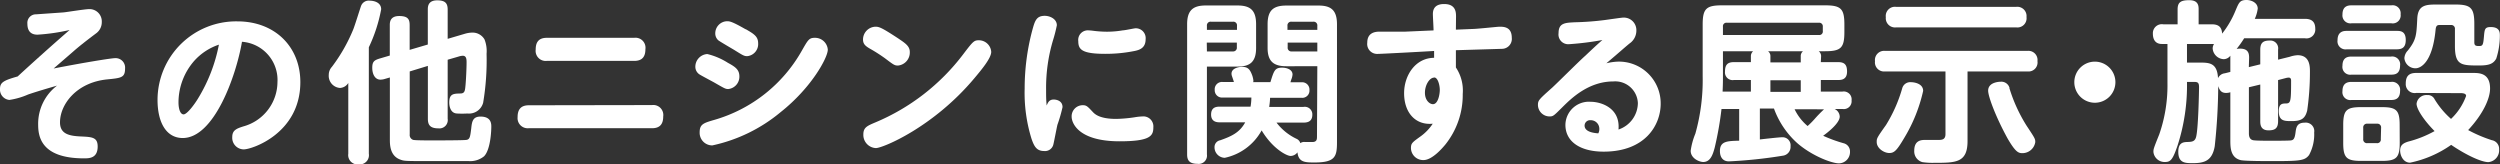
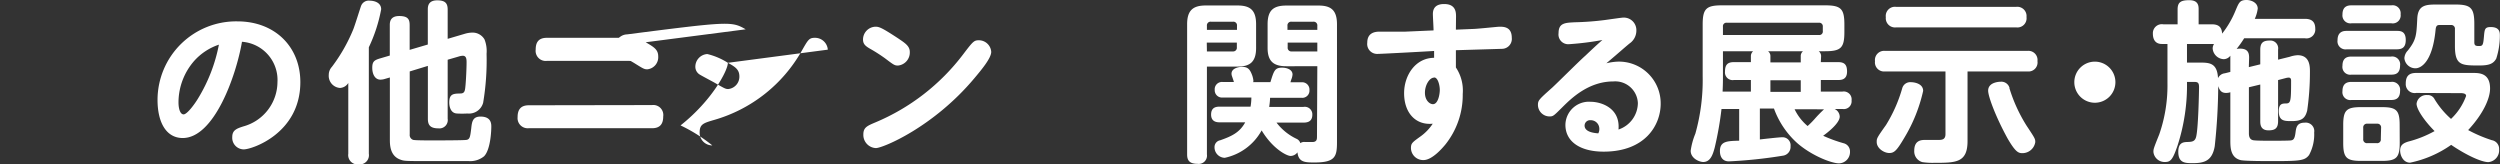
<svg xmlns="http://www.w3.org/2000/svg" width="365" height="24" viewBox="0 0 365 24">
  <rect x="0" y="0" width="365" height="24" fill="#333333" stroke="none" />
  <defs>
    <style>
      .cls-1 {
        fill: #fff;
      }
    </style>
  </defs>
  <g id="レイヤー_2" data-name="レイヤー 2">
    <g id="レイヤー_1-2" data-name="レイヤー 1">
      <g>
-         <path class="cls-1" d="M7.83,10c4.25-.83,8.38-1.51,9-1.51A1.38,1.38,0,0,1,18.26,10c0,1.34-.57,1.39-2.6,1.59-4.53.45-6.9,3.68-6.9,6.27,0,1.76,1.42,2,3.2,2.07,1.53.07,2.3.15,2.3,1.46,0,1.73-1.25,1.73-2,1.73-6.44,0-6.69-3.37-6.69-5a7,7,0,0,1,2.76-5.62c-1.75.51-3,.88-4.21,1.29a10.79,10.79,0,0,1-2.75.8A1.51,1.51,0,0,1,0,13c0-.94.45-1.24,2.58-1.84,2.17-2,5-4.54,7.58-6.78a28.62,28.62,0,0,1-4.66.68C5.15,5.06,4,5.06,4,3.48A1.25,1.25,0,0,1,5.28,2.09l4-.28c.52-.05,3.15-.48,3.75-.48a1.79,1.79,0,0,1,1.83,1.89,2,2,0,0,1-.75,1.59c-1.41,1.06-2.51,1.91-3.46,2.75Z" />
        <path class="cls-1" d="M26.68,20.15c-2.42,0-3.68-2.29-3.68-5.57A11.48,11.48,0,0,1,34.66,3.12c5.48,0,9.19,3.71,9.19,8.87,0,7.48-7.06,9.82-8.26,9.82A1.69,1.69,0,0,1,33.91,20c0-1,.65-1.23,1.6-1.54a6.76,6.76,0,0,0,5-6.47,5.59,5.59,0,0,0-5.18-5.89C34.46,11.16,31.24,20.15,26.68,20.15Zm1.7-11.29a9.23,9.23,0,0,0-2.32,6.07c0,1,.27,1.77.75,1.77s1.55-1.39,2.15-2.4a23.58,23.58,0,0,0,3-7.78A8.43,8.43,0,0,0,28.38,8.86Z" />
        <path class="cls-1" d="M53.85,22.44A1.35,1.35,0,0,1,52.38,24a1.37,1.37,0,0,1-1.53-1.56V12.11a1.49,1.49,0,0,1-1.22.73A1.77,1.77,0,0,1,48,10.93a1.71,1.71,0,0,1,.45-1.16,24.36,24.36,0,0,0,3.13-5.49c.22-.53,1.1-3.37,1.15-3.45A1.19,1.19,0,0,1,54,.1c.52,0,1.65.2,1.65,1.26A22.29,22.29,0,0,1,53.85,6.9Zm2.21-10.88a2.38,2.38,0,0,1-.51.07c-.82,0-1.2-.83-1.2-1.73s.28-1.11,1.1-1.36l1.46-.43V3.7c0-.4,0-1.36,1.37-1.36s1.53.56,1.53,1.36V7.28l2.65-.78V1.41c0-.4,0-1.36,1.37-1.36,1.18,0,1.53.43,1.53,1.36V5.67l2.58-.76a3.87,3.87,0,0,1,1-.15,2,2,0,0,1,1.8,1,4.61,4.61,0,0,1,.3,2.09A37.38,37.38,0,0,1,70.54,15a2.14,2.14,0,0,1-2.3,1.57,12.46,12.46,0,0,1-1.55,0c-1-.07-1.1-1.21-1.1-1.61,0-1.26.62-1.29,1.6-1.31.67,0,.7-.38.78-1.26s.15-2.52.15-3.25c0-.43,0-1-.56-1a2.47,2.47,0,0,0-.65.13l-1.55.45v8.61A1.22,1.22,0,0,1,64,18.74c-1.25,0-1.53-.56-1.53-1.39V9.62l-2.65.81v9.19a.74.74,0,0,0,.5.8c.25.08,2.18.08,2.63.08.7,0,4.87,0,5.18-.08.47-.1.52-.45.67-1.68.1-.94.2-1.72,1.35-1.72,1.58,0,1.58,1.06,1.58,1.49s-.08,3.32-1.06,4.31a3.2,3.2,0,0,1-2.22.7c-.7,0-4.43,0-4.8,0-4.56,0-4.58,0-5.18-.21-1.5-.52-1.55-2.09-1.55-2.92V11.31Z" />
        <path class="cls-1" d="M95.2,15.34A1.46,1.46,0,0,1,96.83,17c0,1-.38,1.72-1.63,1.72h-18a1.48,1.48,0,0,1-1.63-1.62c0-.8.23-1.73,1.63-1.73ZM92.6,5.52a1.46,1.46,0,0,1,1.63,1.66c0,1-.38,1.71-1.63,1.71H79.84a1.47,1.47,0,0,1-1.63-1.64c0-.83.23-1.73,1.63-1.73Z" />
-         <path class="cls-1" d="M106.27,9.17c1.1.6,1.68,1,1.68,2A1.81,1.81,0,0,1,106.32,13c-.4,0-.55-.1-2-.93-.35-.2-1.87-1-2.17-1.19a1.33,1.33,0,0,1-.63-1.13,1.86,1.86,0,0,1,1.75-1.86A10,10,0,0,1,106.27,9.17Zm14.59-1.92c0,1.14-2.35,5.54-6.91,9.14A23.15,23.15,0,0,1,104,21.23a1.84,1.84,0,0,1-1.85-1.91c0-1.19.57-1.36,2.15-1.82A21.5,21.5,0,0,0,117.05,7.43c.91-1.59,1.06-1.91,1.91-1.91A1.87,1.87,0,0,1,120.86,7.25Zm-12-3c1.23.71,1.83,1.08,1.83,2.07a1.77,1.77,0,0,1-1.6,1.88c-.45,0-.63-.12-1.93-.93-.37-.22-2.07-1.21-2.28-1.38a1.33,1.33,0,0,1-.45-1,1.77,1.77,0,0,1,1.71-1.79C106.5,3.1,106.82,3.1,108.87,4.28Z" />
+         <path class="cls-1" d="M106.27,9.17c1.1.6,1.68,1,1.68,2A1.81,1.81,0,0,1,106.32,13c-.4,0-.55-.1-2-.93-.35-.2-1.87-1-2.17-1.19a1.33,1.33,0,0,1-.63-1.13,1.86,1.86,0,0,1,1.75-1.86A10,10,0,0,1,106.27,9.17Zc0,1.14-2.35,5.54-6.91,9.14A23.15,23.15,0,0,1,104,21.23a1.84,1.84,0,0,1-1.85-1.91c0-1.19.57-1.36,2.15-1.82A21.5,21.5,0,0,0,117.05,7.43c.91-1.59,1.06-1.91,1.91-1.91A1.87,1.87,0,0,1,120.86,7.25Zm-12-3c1.23.71,1.83,1.08,1.83,2.07a1.77,1.77,0,0,1-1.6,1.88c-.45,0-.63-.12-1.93-.93-.37-.22-2.07-1.21-2.28-1.38a1.33,1.33,0,0,1-.45-1,1.77,1.77,0,0,1,1.71-1.79C106.5,3.1,106.82,3.1,108.87,4.28Z" />
        <path class="cls-1" d="M131.08,5.57c1,.68,1.75,1.13,1.75,2a1.91,1.91,0,0,1-1.72,2c-.51,0-.63-.1-1.93-1.08A23.65,23.65,0,0,0,127,7.1c-.65-.38-1-.68-1-1.33a1.88,1.88,0,0,1,1.8-1.87C128.35,3.9,128.68,4,131.08,5.57Zm13.64,2c0,.91-1.4,2.59-2.46,3.85-6,7.16-13.38,10.2-14.38,10.2a1.92,1.92,0,0,1-1.83-2c0-1,.55-1.24,1.73-1.74a31.23,31.23,0,0,0,12.88-10c1.4-1.84,1.55-2,2.26-2A1.81,1.81,0,0,1,144.72,7.58Z" />
-         <path class="cls-1" d="M153.85,14.53c.3,0,1.28.13,1.28,1.11a21.52,21.52,0,0,1-.75,2.59c-.1.43-.48,2.42-.58,2.82a1.25,1.25,0,0,1-1.35,1c-1.12,0-1.47-.7-1.85-1.79a22.66,22.66,0,0,1-1-7.33,33.06,33.06,0,0,1,1.1-8.46c.38-1.38.58-2.16,1.83-2.16.8,0,1.77.48,1.77,1.38a20.82,20.82,0,0,1-.57,2.22,24.21,24.21,0,0,0-1,7.15c0,1,0,1.44.08,2.34C153,15,153.15,14.53,153.85,14.53Zm4.21.83c.57,0,.7.15,1.5,1,.35.38,1.12,1,3.4,1a20.5,20.5,0,0,0,2.65-.23,8.31,8.31,0,0,1,1.18-.13,1.46,1.46,0,0,1,1.6,1.57c0,1.25-.4,2.06-4.93,2.06-6.1,0-7-2.74-7-3.58A1.62,1.62,0,0,1,158.06,15.36Zm.8-10.93a8.52,8.52,0,0,1,.87.08,16.64,16.64,0,0,0,1.88.12,13.92,13.92,0,0,0,2.33-.2c.3,0,1.65-.3,1.85-.3a1.44,1.44,0,0,1,1.47,1.61c0,1.24-.85,1.54-1.55,1.69a21.21,21.21,0,0,1-4.35.43c-3.4,0-3.93-.63-3.93-1.84A1.4,1.4,0,0,1,158.86,4.43Z" />
        <path class="cls-1" d="M176.21,22.54a1.21,1.21,0,0,1-1.37,1.38c-1.22,0-1.52-.55-1.52-1.38v-19c0-2.06.89-2.74,2.72-2.74h4.63c1.83,0,2.72.65,2.72,2.74V7c0,2.14-1,2.72-2.72,2.72h-4.46ZM180.6,4.36V3.78a.53.53,0,0,0-.58-.61h-3.2a.54.54,0,0,0-.61.61v.58Zm-4.39,3.15H180a.54.54,0,0,0,.58-.61V6.22h-4.39Zm16.12,2.16H187.8C186,9.67,185.07,9,185.07,7V3.55c0-2,.8-2.74,2.73-2.74h4.71c1.79,0,2.69.65,2.69,2.74V20.78c0,2.09-.27,2.94-3.27,2.94-1.35,0-2.35,0-2.5-1.48a1.28,1.28,0,0,1-1,.53c-.57,0-2.63-1.06-4.23-3.73a8.05,8.05,0,0,1-5.38,4,1.53,1.53,0,0,1-1.5-1.56,1,1,0,0,1,.83-1c1.65-.58,2.85-1.13,3.65-2.62h-3.68c-.35,0-1.3,0-1.3-1.13s.83-1.16,1.3-1.16h4.46a7.79,7.79,0,0,0,.12-1.33h-4.2a1.06,1.06,0,0,1-1.15-1.11,1.06,1.06,0,0,1,1.15-1.16h1.65c-.1-.35-.13-.4-.28-.85a1.12,1.12,0,0,1-.07-.36c0-.8,1.05-1,1.55-1,.85,0,1.13.4,1.4,1.06a3.32,3.32,0,0,1,.25,1,.37.37,0,0,1-.05.17h2.53c.52-1.68.65-2.11,1.7-2.11.75,0,1.53.3,1.53,1a2.39,2.39,0,0,1-.15.65,3.59,3.59,0,0,0-.15.48h1.62a1.07,1.07,0,0,1,1.15,1.14,1.05,1.05,0,0,1-1.15,1.13h-4.6a10,10,0,0,1-.13,1.33h5a1.1,1.1,0,0,1,1.3,1.14c0,1.08-.82,1.15-1.3,1.15h-3.93a7.93,7.93,0,0,0,2.93,2.37,1,1,0,0,1,.55.63.93.93,0,0,1,.65-.17c.2,0,1,0,1.23,0,.53-.06.55-.41.55-.81Zm0-5.31V3.78a.54.54,0,0,0-.6-.61h-3.16a.54.54,0,0,0-.6.61v.58Zm0,3.15V6.22H188V6.9a.54.54,0,0,0,.6.61Z" />
        <path class="cls-1" d="M212.56,4.33l2.43-.1c.63,0,3.65-.33,3.93-.33.6,0,1.8,0,1.8,1.62a1.45,1.45,0,0,1-1.45,1.61l-6.71.2V9.85a6.07,6.07,0,0,1,1,3.87A11.58,11.58,0,0,1,211,21.13c-.3.35-1.85,2.24-3.17,2.24A1.78,1.78,0,0,1,206,21.63c0-.7.17-.83,1.35-1.68a7,7,0,0,0,1.83-1.89c-2.43.25-4.18-1.51-4.18-4.46,0-2.57,1.63-5.14,4.38-5.16v-1c-1.2.08-7.73.43-8.23.43a1.45,1.45,0,0,1-1.53-1.63c0-1.34.93-1.62,1.8-1.62.6,0,3.23,0,3.78,0l4.1-.18c0-.37-.1-2-.1-2.39,0-1.08.68-1.46,1.65-1.46,1.73,0,1.73,1.26,1.73,1.84Zm-3.17,7c-.68,0-1.35,1.08-1.35,2.21s.7,1.67,1.17,1.67c.75,0,1-1.44,1-2.09S209.94,11.31,209.39,11.31Z" />
        <path class="cls-1" d="M239.13,15.06a3.31,3.31,0,0,0-3.58-3.17c-3.65,0-6.18,2.51-7.45,3.77S226.77,17,226.22,17a1.7,1.7,0,0,1-1.68-1.64c0-.7.08-.78,2.11-2.59.77-.71,4.07-4,4.78-4.61.3-.28,1.45-1.39,2.52-2.32a41.86,41.86,0,0,1-4.85.61,1.42,1.42,0,0,1-1.55-1.62c0-1.48.95-1.51,2.42-1.58a40.54,40.54,0,0,0,4.36-.33c.87-.12,2.45-.35,2.65-.35a1.83,1.83,0,0,1,1.93,1.89,2.28,2.28,0,0,1-1,1.89c-1,.83-1.15,1-3.38,2.89A8.32,8.32,0,0,1,236.15,9a6.09,6.09,0,0,1,6.31,6.14c0,3.1-2.23,7-8.33,7-3.46,0-5.58-1.49-5.58-3.91a3.43,3.43,0,0,1,3.68-3.37c1.5,0,4.35.88,4.07,4.05A4.13,4.13,0,0,0,239.13,15.06Zm-5.63,3.68a1.25,1.25,0,0,0-1.27-1.19.8.8,0,0,0-.88.78c0,.91,1.28,1.09,2,1.14A1.33,1.33,0,0,0,233.5,18.74Z" />
        <path class="cls-1" d="M265.84,9.07h2.53c.95,0,1.3.4,1.3,1.38,0,1.21-.88,1.23-1.3,1.23h-2.53v1.69H269a1.15,1.15,0,0,1,1.33,1.29A1.14,1.14,0,0,1,269,15.91h-1.15a1.28,1.28,0,0,1,.75,1.11c0,1-1.92,2.45-2.42,2.8a20.42,20.42,0,0,0,3.05,1.11,1.22,1.22,0,0,1,.87,1.21,1.65,1.65,0,0,1-1.6,1.71c-1.12,0-4.07-1.16-6.15-3a12.51,12.51,0,0,1-3.35-5h-2.06v4.51c.45-.05,2.76-.32,3.26-.32a1.17,1.17,0,0,1,1.22,1.31,1.29,1.29,0,0,1-1.12,1.38,68.3,68.3,0,0,1-7.88.83c-.91,0-1.31-.65-1.31-1.51,0-1.46,1.11-1.46,2.81-1.51V15.91h-2.58a48.73,48.73,0,0,1-1,5.67c-.27,1-.62,2.07-1.67,2.07-.55,0-1.83-.51-1.83-1.64a10.19,10.19,0,0,1,.68-2.49,28.84,28.84,0,0,0,1.07-8.39V3.6c0-2.31.5-2.82,2.8-2.82h15.09c2.33,0,2.8.53,2.8,2.82V4.66c0,2.29-.47,2.82-2.8,2.82h-.95a.89.89,0,0,1,.35.75Zm-10.21-.84a.94.94,0,0,1,.33-.75h-4.41v3.65c0,.6,0,1.13-.05,2.24h4.13V11.68h-2.47a1.12,1.12,0,0,1-1.31-1.23c0-1,.38-1.38,1.31-1.38h2.47Zm-4.08-3.12h14a.51.51,0,0,0,.58-.58V3.9a.52.52,0,0,0-.58-.58H252.13a.51.51,0,0,0-.58.58Zm6.93,4h4.43V8.23a.9.9,0,0,1,.33-.75h-5.11a.87.87,0,0,1,.35.75Zm4.43,2.61h-4.43v1.69h4.43Zm-.9,4.23a7.41,7.41,0,0,0,1.9,2.45,12.1,12.1,0,0,0,1-1,18.87,18.87,0,0,1,1.4-1.44Z" />
        <path class="cls-1" d="M287.26,20.6c0,3.17-1.72,3.17-4.82,3.17a10.11,10.11,0,0,1-1.78-.1A1.63,1.63,0,0,1,279.48,22c0-1.57,1.1-1.57,1.63-1.57l1.85,0c.5,0,1.08,0,1.08-.85V10.43h-8.81a1.33,1.33,0,0,1-1.48-1.49,1.34,1.34,0,0,1,1.48-1.51H296a1.33,1.33,0,0,1,1.47,1.49A1.32,1.32,0,0,1,296,10.43h-8.74Zm-6.48-7.33a22.81,22.81,0,0,1-2.72,6.8c-1.13,1.92-1.5,2.27-2.23,2.27S274,21.68,274,20.73c0-.51,0-.58,1.35-2.47a21.21,21.21,0,0,0,2.38-5.39A1.21,1.21,0,0,1,279,12C279.51,12,280.78,12.21,280.78,13.27ZM294.37,1a1.35,1.35,0,0,1,1.5,1.49A1.34,1.34,0,0,1,294.37,4H276.83a1.35,1.35,0,0,1-1.5-1.49A1.34,1.34,0,0,1,276.83,1Zm-1,11.86a22.74,22.74,0,0,0,2.51,5.49c1.22,1.84,1.27,1.92,1.27,2.4a1.9,1.9,0,0,1-1.9,1.61c-.57,0-1-.18-2.13-2.12-1.72-3.12-2.85-6.14-2.85-7,0-1.31,1.78-1.31,1.85-1.31A1.23,1.23,0,0,1,293.39,12.84Z" />
        <path class="cls-1" d="M308.85,12a3,3,0,1,1-3-3A3,3,0,0,1,308.85,12Z" />
        <path class="cls-1" d="M328.33,9.8,330,9.39V7.25c0-1,.42-1.33,1.37-1.33a1.14,1.14,0,0,1,1.23,1.33V8.71l1.7-.42a4.21,4.21,0,0,1,1.15-.23c1.8,0,1.8,1.66,1.8,2.39a39.14,39.14,0,0,1-.4,5.69c-.3,1.19-.87,1.54-2.27,1.54-1.06,0-1.88,0-1.88-1.46,0-1.08.55-1.08.85-1.11.88,0,.95,0,.95-3.3,0-.15,0-.48-.35-.48a2,2,0,0,0-.48.08l-1.07.28v6c0,1.09-.5,1.34-1.4,1.34-1.18,0-1.2-.91-1.2-1.34V12.34l-1.66.4v6.73c0,.32.05.88.61,1,.35.08,2.05.08,2.52.08s2.66,0,3-.05.55-.18.67-1.11c.1-.75.18-1.48,1.35-1.48a1.24,1.24,0,0,1,1.38,1.43,6.29,6.29,0,0,1-.75,3.3c-.63.81-1.28.88-5.31.88-.87,0-4.18,0-4.7-.15-1.48-.38-1.48-1.89-1.48-2.9v-7a2.06,2.06,0,0,1-.62.1c-.68,0-.95-.37-1.15-1a85.21,85.21,0,0,1-.51,8.79c-.37,2.11-1.49,2.46-3.2,2.46-1.1,0-2.12,0-2.12-1.66,0-1.38.77-1.41,1.35-1.43s1-.05,1.2-.58c.38-.88.48-7.13.48-7.41,0-.63-.15-.78-.71-.78H319.3a28.49,28.49,0,0,1-1.37,9.27c-.68,2-1,2.42-1.8,2.42a1.64,1.64,0,0,1-1.73-1.46c0-.41,0-.46.85-2.57a21.79,21.79,0,0,0,1.2-7.51V6.42h-.82c-.9,0-1.31-.6-1.31-1.51a1.31,1.31,0,0,1,1.53-1.36h2.08V1.39c0-1,.4-1.36,1.65-1.36C321,0,321,.91,321,1.39V3.55h1.93c1.15,0,1.45.56,1.5,1.36a13.77,13.77,0,0,0,1.93-3.3C326.88.38,327,0,328,0c.67,0,1.63.38,1.63,1.26a5.29,5.29,0,0,1-.43,1.49h7.31c1,0,1.52.42,1.52,1.46a1.29,1.29,0,0,1-1.5,1.38h-8.88c-.55.86-.78,1.13-1.1,1.56a2.48,2.48,0,0,1,.5-.05c1.22,0,1.32.73,1.32,1.34Zm-2.7-1.67a1.23,1.23,0,0,1-.95.51,1.69,1.69,0,0,1-1.63-1.56,1.2,1.2,0,0,1,.2-.66H319.3V9.14h2c1.37,0,2.42.13,2.53,2.27a1.23,1.23,0,0,1,1-.71l.8-.2Z" />
        <path class="cls-1" d="M349.91,4.51c.5,0,1.33,0,1.33,1.33,0,1.11-.55,1.36-1.33,1.36h-7.28a1.18,1.18,0,0,1-1.35-1.33c0-1.36,1-1.36,1.35-1.36ZM349.14.78a1.17,1.17,0,0,1,1.35,1.31,1.16,1.16,0,0,1-1.35,1.31h-5.81A1.16,1.16,0,0,1,342,2.12c0-1.29.88-1.34,1.35-1.34Zm-.05,7.48a1.15,1.15,0,0,1,1.32,1.31c0,1.28-.82,1.33-1.32,1.33h-5.78A1.14,1.14,0,0,1,342,9.6c0-1.21.75-1.34,1.33-1.34Zm0,3.7a1.16,1.16,0,0,1,1.32,1.31c0,1.33-.92,1.33-1.4,1.33h-5.7A1.15,1.15,0,0,1,342,13.3c0-1.26.85-1.34,1.33-1.34Zm1.27,8.89c0,2.14-.45,2.64-2.6,2.64h-3.05c-2.13,0-2.6-.47-2.6-2.64V18.26c0-2.17.47-2.62,2.62-2.62h3c2.15,0,2.62.45,2.62,2.62Zm-2.72-2.19a.54.54,0,0,0-.6-.6h-1.41a.54.54,0,0,0-.6.6V20.3a.54.54,0,0,0,.6.6H347a.53.53,0,0,0,.6-.6Zm5.12-5.09a1.3,1.3,0,0,1-1.52-1.36c0-1.05.42-1.56,1.52-1.56h8.29c.9,0,2.5,0,2.5,2.27,0,1.46-1,3.7-3.2,6.07a20.14,20.14,0,0,0,3.47,1.48,1.28,1.28,0,0,1,1.05,1.34,1.73,1.73,0,0,1-1.57,1.86c-1,0-3.2-1-5.43-2.52a16,16,0,0,1-6,2.6c-1,0-1.45-1.06-1.45-1.76,0-.89.57-1.11,1.15-1.31a16.19,16.19,0,0,0,3.88-1.54c-1.48-1.49-2.63-3.17-2.63-4a1.44,1.44,0,0,1,1.55-1.26,1.09,1.09,0,0,1,1.08.61,12.44,12.44,0,0,0,2.4,2.87,8.68,8.68,0,0,0,2.2-3.35c0-.38-.47-.38-.6-.41ZM358.44.66c2.28,0,2.81.47,2.81,2.82V6.17c0,.5.22.55.72.55s.58-.17.68-1.31.12-1.46,1-1.46c1.2,0,1.33.66,1.33,1.16a10.87,10.87,0,0,1-.53,3.45c-.42.76-1.07,1-2.45,1-2.63,0-3.58,0-3.58-2.84V4.26a.54.54,0,0,0-.6-.61h-1.55c-.35,0-.6,0-.67.66-.45,4.81-2.18,5.66-2.93,5.66a1.62,1.62,0,0,1-1.63-1.48,1.74,1.74,0,0,1,.5-1.11c1.23-1.56,1.26-2.19,1.38-4.66.1-2,1.25-2.06,2.9-2.06Z" />
      </g>
    </g>
  </g>
</svg>